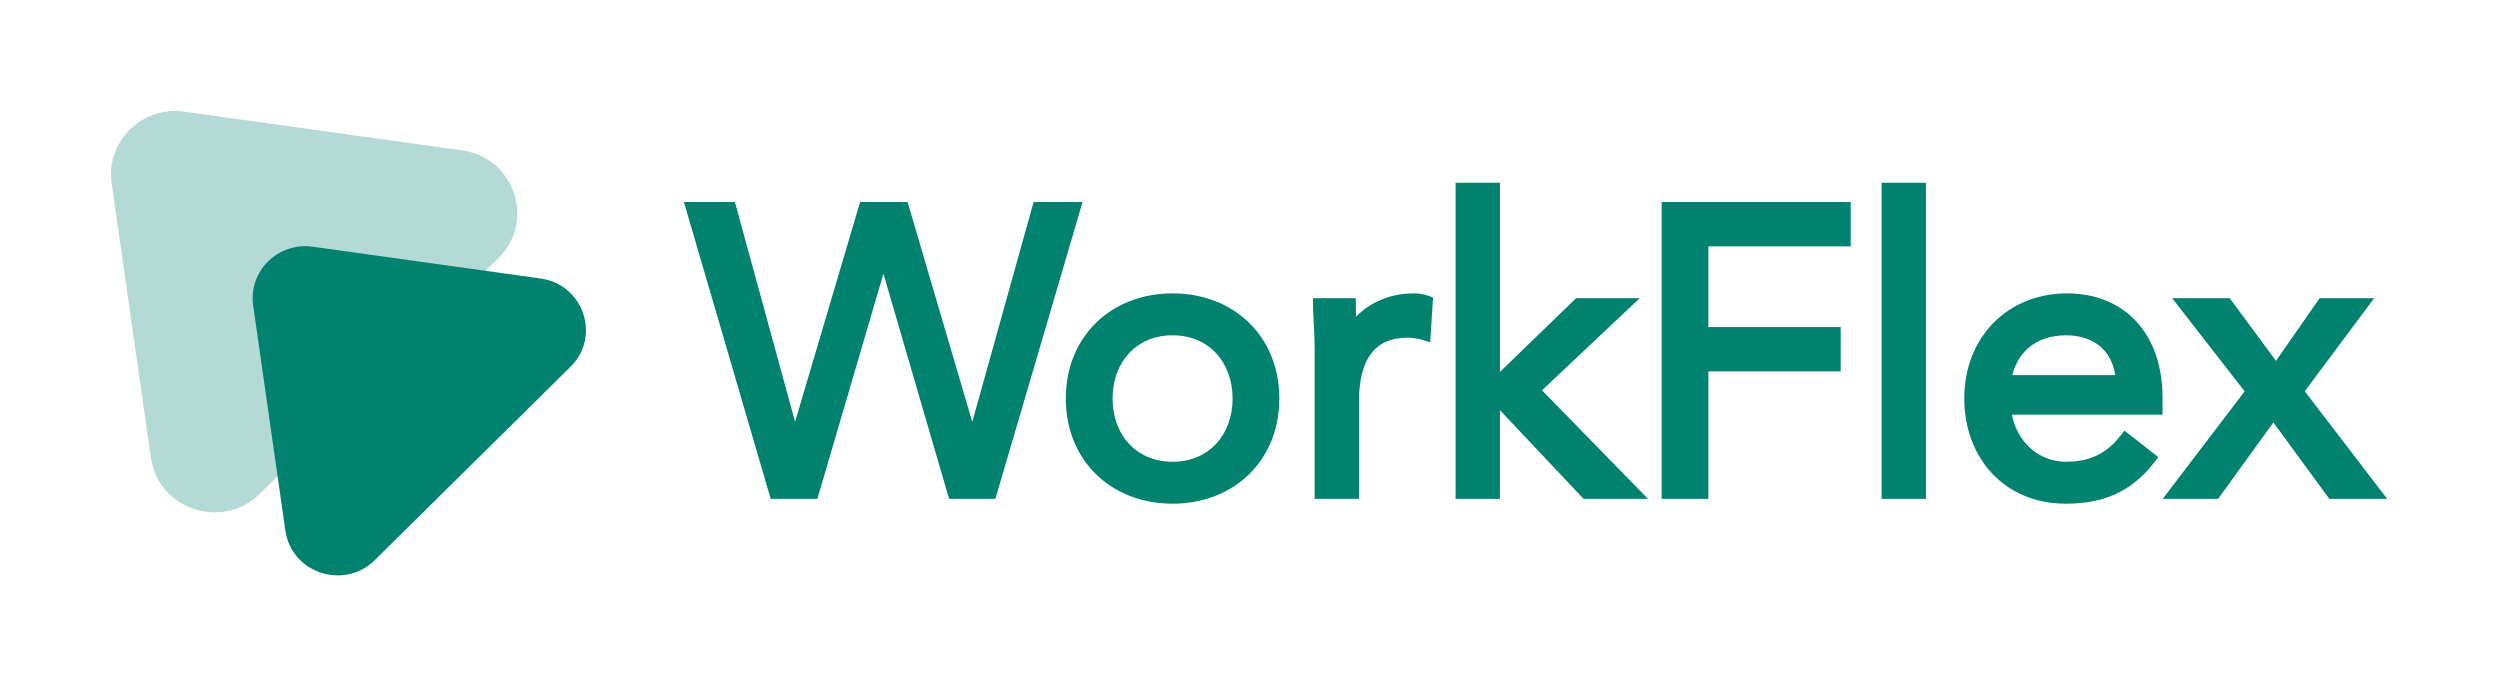
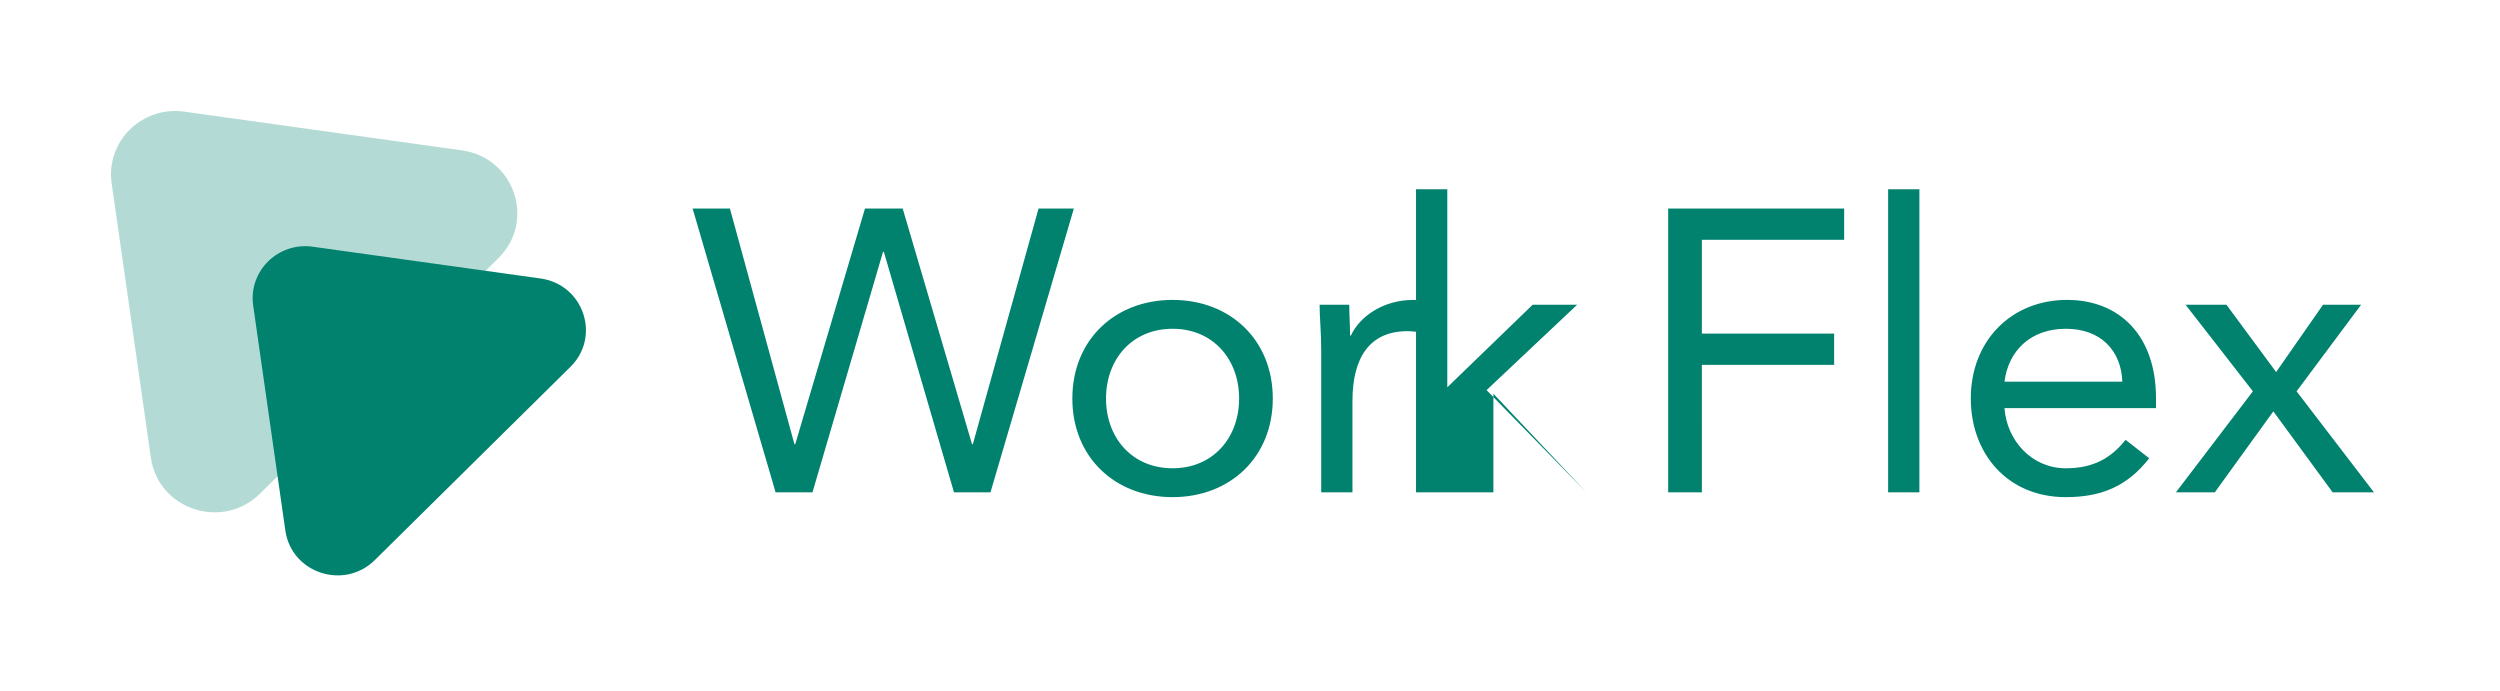
<svg xmlns="http://www.w3.org/2000/svg" fill="none" viewBox="0 0 543 150">
  <path fill="#00826e" fill-opacity=".3" d="M40.02 24.25c-9.193-1.282-17.066 6.495-15.768 15.575l8.518 59.584c1.609 11.257 15.546 15.857 23.683 7.819L108.26 56.058c8.138-8.038 3.48-21.804-7.916-23.393l-60.324-8.414Z" />
-   <path fill="#00826e" d="M67.925 53.584c-7.541-1.052-13.999 5.328-12.935 12.776l6.988 48.879c1.32 9.233 12.752 13.007 19.428 6.413l42.496-41.976c6.676-6.594 2.855-17.886-6.493-19.19l-49.485-6.902ZM168.46 106.934h8.01l15.325-52.242h.174l15.237 52.242h7.924l18.111-61.646h-7.663l-14.279 51.198h-.174l-15.064-51.198h-8.184l-15.151 51.198h-.174l-14.018-51.198h-8.098l18.024 61.646Zm64.454-20.374c0 12.712 9.23 21.419 21.768 21.419s21.768-8.707 21.768-21.419c0-12.712-9.23-21.419-21.768-21.419s-21.768 8.707-21.768 21.419Zm7.314 0c0-8.533 5.66-15.15 14.454-15.15s14.454 6.617 14.454 15.15c0 8.533-5.66 15.15-14.454 15.15s-14.454-6.617-14.454-15.15Zm46.735 20.374h6.792V87.082c0-9.317 3.657-15.15 11.929-15.15 1.219 0 2.525.174 3.657.522l.435-6.879c-.958-.348-1.916-.435-2.786-.435-6.705 0-11.755 3.744-13.583 7.749h-.175c0-2.264-.174-4.528-.174-6.704h-6.443c0 2.699.348 5.921.348 9.665v31.084Zm30.611 0h6.792V85.515l20.2 21.419h10.013l-21.68-22.203 19.678-18.546h-9.665l-18.546 17.937V41.109h-6.792v65.825Zm44.755 0h7.314V79.246h28.733v-6.792h-28.733V52.08h30.91v-6.792h-38.224v61.646Zm47.772 0h6.792V41.109h-6.792v65.825Zm51.567-11.406c-3.222 4.092-7.14 6.182-12.974 6.182-7.401 0-12.799-6.008-13.322-13.06h32.913v-2.177c0-13.496-7.836-21.332-19.33-21.332-12.015 0-20.897 8.794-20.897 21.419 0 11.842 7.837 21.419 20.636 21.419 7.575 0 13.322-2.264 18.111-8.446l-5.137-4.005Zm-26.296-12.625c.871-6.879 5.834-11.493 13.322-11.493 7.488 0 12.016 4.615 12.277 11.493h-25.599Zm37.237 24.031h8.446l12.713-17.588 12.886 17.588h8.969l-16.805-21.942 14.018-18.807h-8.271l-10.188 14.628-10.797-14.628h-8.881l14.628 18.807-16.718 21.942Z" />
-   <path fill="#00826e" fill-rule="evenodd" d="M316.156 39.69h9.628V80.777l16.554-16.01h13.812l-21.228 20.006 23.025 23.58h-13.993l-18.17-19.267v19.267h-9.628V39.69Zm9.515 45.142 19.507 20.684h6.034l-20.337-20.827 18.129-17.086h-5.518l-17.815 17.229Zm-2.724-42.305h-3.954v62.989h3.954V42.527Zm85.736-2.837h9.628v68.663h-9.628V39.69Zm2.837 2.837v62.989h3.955V42.527h-3.955Zm-262.976 1.343h11.072l13.073 47.745 14.128-47.745h10.305l14.056 47.771 13.323-47.771h10.634l-18.944 64.483h-10.048l-14.265-48.907-14.346 48.907h-10.135l-18.853-64.483Zm3.784 2.837 17.195 58.809h5.885l15.325-52.242h2.3l15.237 52.242h5.798l17.278-58.809h-4.691l-14.279 51.198h-2.313L195 46.706h-6.064l-15.15 51.198h-2.316l-14.019-51.198h-5.123Zm208.582-2.837h41.061v9.628h-30.91v17.538h28.733v9.628h-28.733v27.689H360.91V43.87Zm2.837 2.837v58.809h4.477V77.828h28.734v-3.955h-28.734V50.661h30.911v-3.955h-35.388ZM231.496 86.56c0-13.534 9.903-22.838 23.186-22.838s23.186 9.304 23.186 22.838c0 13.533-9.903 22.838-23.186 22.838s-23.186-9.305-23.186-22.838Zm23.186-20.001c-11.793 0-20.35 8.11-20.35 20.001 0 11.891 8.557 20.001 20.35 20.001 11.793 0 20.349-8.11 20.349-20.001 0-11.891-8.556-20.001-20.349-20.001Zm39.855 2.23c2.798-2.924 7.19-5.067 12.453-5.067.96 0 2.1.095 3.271.521l.997.363-.616 9.733-1.719-.529c-.979-.301-2.142-.46-3.239-.46-3.764 0-6.29 1.303-7.928 3.509-1.692 2.278-2.583 5.714-2.583 10.223v21.271h-9.628V75.85c0-1.831-.085-3.539-.172-5.148-.007-.134-.015-.267-.022-.4-.079-1.449-.154-2.838-.154-4.118v-1.418h9.28v1.418c0 .848.027 1.713.06 2.604Zm12.453-2.23c-6.192 0-10.712 3.457-12.293 6.92l-.379.829h-2.504v-1.418c0-1.1-.042-2.205-.086-3.33l-.002-.046c-.024-.632-.049-1.271-.066-1.911h-3.599c.028.8.074 1.65.124 2.562.006.127.013.255.02.384.088 1.613.177 3.387.177 5.301v29.666h3.955V87.082c0-4.808.937-8.946 3.142-11.915 2.258-3.041 5.697-4.654 10.205-4.654.764 0 1.563.062 2.346.188l.257-4.049c-.428-.069-.862-.093-1.297-.093Zm119.65 20.001c0-13.389 9.497-22.838 22.315-22.838 6.081 0 11.311 2.082 15.013 6.057 3.694 3.966 5.736 9.674 5.736 16.694v3.595h-32.719c1.073 5.728 5.691 10.224 11.709 10.224 2.743 0 4.96-.49 6.843-1.412 1.882-.922 3.509-2.314 5.016-4.229l.874-1.109 7.365 5.743-.866 1.118c-2.517 3.25-5.329 5.52-8.551 6.966-3.212 1.443-6.753 2.03-10.681 2.03-6.775 0-12.32-2.546-16.162-6.728-3.829-4.168-5.892-9.88-5.892-16.11Zm22.315-20.001c-11.213 0-19.478 8.14-19.478 20.001 0 5.611 1.855 10.61 5.144 14.191 3.277 3.567 8.049 5.81 14.073 5.81 3.648 0 6.768-.545 9.52-1.78 2.386-1.072 4.555-2.689 6.574-5.022l-2.913-2.271c-1.488 1.664-3.154 2.991-5.091 3.94-2.34 1.146-4.999 1.7-8.09 1.7-8.26 0-14.168-6.702-14.736-14.374l-.113-1.523h33.022v-.758c0-6.476-1.877-11.434-4.975-14.761-3.089-3.317-7.524-5.154-12.937-5.154Zm22.844-1.792h12.497l10.048 13.613 9.48-13.613h11.838l-15.067 20.214 17.9 23.372h-12.56l-12.159-16.596-11.996 16.596h-12.034l17.791-23.352-15.738-20.235Zm5.8 2.837 13.518 17.38-15.644 20.532h4.857l13.43-18.58 13.613 18.58h5.377l-15.71-20.512 12.97-17.401h-4.705l-10.894 15.643-11.547-15.643h-5.265Zm-232.4 9.144c-2.244 2.428-3.553 5.859-3.553 9.812 0 3.954 1.309 7.384 3.553 9.812 2.233 2.416 5.462 3.92 9.483 3.92 4.021 0 7.25-1.503 9.483-3.92 2.243-2.428 3.552-5.859 3.552-9.812 0-3.954-1.309-7.384-3.552-9.812-2.233-2.417-5.462-3.92-9.483-3.92-4.021 0-7.25 1.503-9.483 3.92Zm-2.084-1.925c2.796-3.026 6.794-4.831 11.567-4.831 4.773 0 8.771 1.806 11.566 4.831 2.785 3.014 4.306 7.159 4.306 11.738 0 4.579-1.521 8.724-4.306 11.738-2.795 3.026-6.793 4.831-11.566 4.831-4.773 0-8.771-1.805-11.567-4.831-2.784-3.014-4.305-7.159-4.305-11.738 0-4.579 1.521-8.724 4.305-11.738Zm193.957 6.662h22.35c-.356-2.454-1.359-4.444-2.861-5.884-1.79-1.716-4.419-2.773-7.867-2.773-3.445 0-6.211 1.056-8.205 2.813-1.645 1.45-2.829 3.432-3.417 5.844Zm1.542-7.972c2.577-2.27 6.037-3.521 10.08-3.521 4.041 0 7.42 1.251 9.83 3.562 2.41 2.31 3.722 5.554 3.865 9.296l.055 1.472h-28.681l.202-1.596c.474-3.739 2.074-6.943 4.649-9.212Z" clip-rule="evenodd" />
+   <path fill="#00826e" d="M67.925 53.584c-7.541-1.052-13.999 5.328-12.935 12.776l6.988 48.879c1.32 9.233 12.752 13.007 19.428 6.413l42.496-41.976c6.676-6.594 2.855-17.886-6.493-19.19l-49.485-6.902ZM168.46 106.934h8.01l15.325-52.242h.174l15.237 52.242h7.924l18.111-61.646h-7.663l-14.279 51.198h-.174l-15.064-51.198h-8.184l-15.151 51.198h-.174l-14.018-51.198h-8.098l18.024 61.646Zm64.454-20.374c0 12.712 9.23 21.419 21.768 21.419s21.768-8.707 21.768-21.419c0-12.712-9.23-21.419-21.768-21.419s-21.768 8.707-21.768 21.419Zm7.314 0c0-8.533 5.66-15.15 14.454-15.15s14.454 6.617 14.454 15.15c0 8.533-5.66 15.15-14.454 15.15s-14.454-6.617-14.454-15.15Zm46.735 20.374h6.792V87.082c0-9.317 3.657-15.15 11.929-15.15 1.219 0 2.525.174 3.657.522l.435-6.879c-.958-.348-1.916-.435-2.786-.435-6.705 0-11.755 3.744-13.583 7.749h-.175c0-2.264-.174-4.528-.174-6.704h-6.443c0 2.699.348 5.921.348 9.665v31.084Zm30.611 0h6.792V85.515l20.2 21.419l-21.68-22.203 19.678-18.546h-9.665l-18.546 17.937V41.109h-6.792v65.825Zm44.755 0h7.314V79.246h28.733v-6.792h-28.733V52.08h30.91v-6.792h-38.224v61.646Zm47.772 0h6.792V41.109h-6.792v65.825Zm51.567-11.406c-3.222 4.092-7.14 6.182-12.974 6.182-7.401 0-12.799-6.008-13.322-13.06h32.913v-2.177c0-13.496-7.836-21.332-19.33-21.332-12.015 0-20.897 8.794-20.897 21.419 0 11.842 7.837 21.419 20.636 21.419 7.575 0 13.322-2.264 18.111-8.446l-5.137-4.005Zm-26.296-12.625c.871-6.879 5.834-11.493 13.322-11.493 7.488 0 12.016 4.615 12.277 11.493h-25.599Zm37.237 24.031h8.446l12.713-17.588 12.886 17.588h8.969l-16.805-21.942 14.018-18.807h-8.271l-10.188 14.628-10.797-14.628h-8.881l14.628 18.807-16.718 21.942Z" />
</svg>